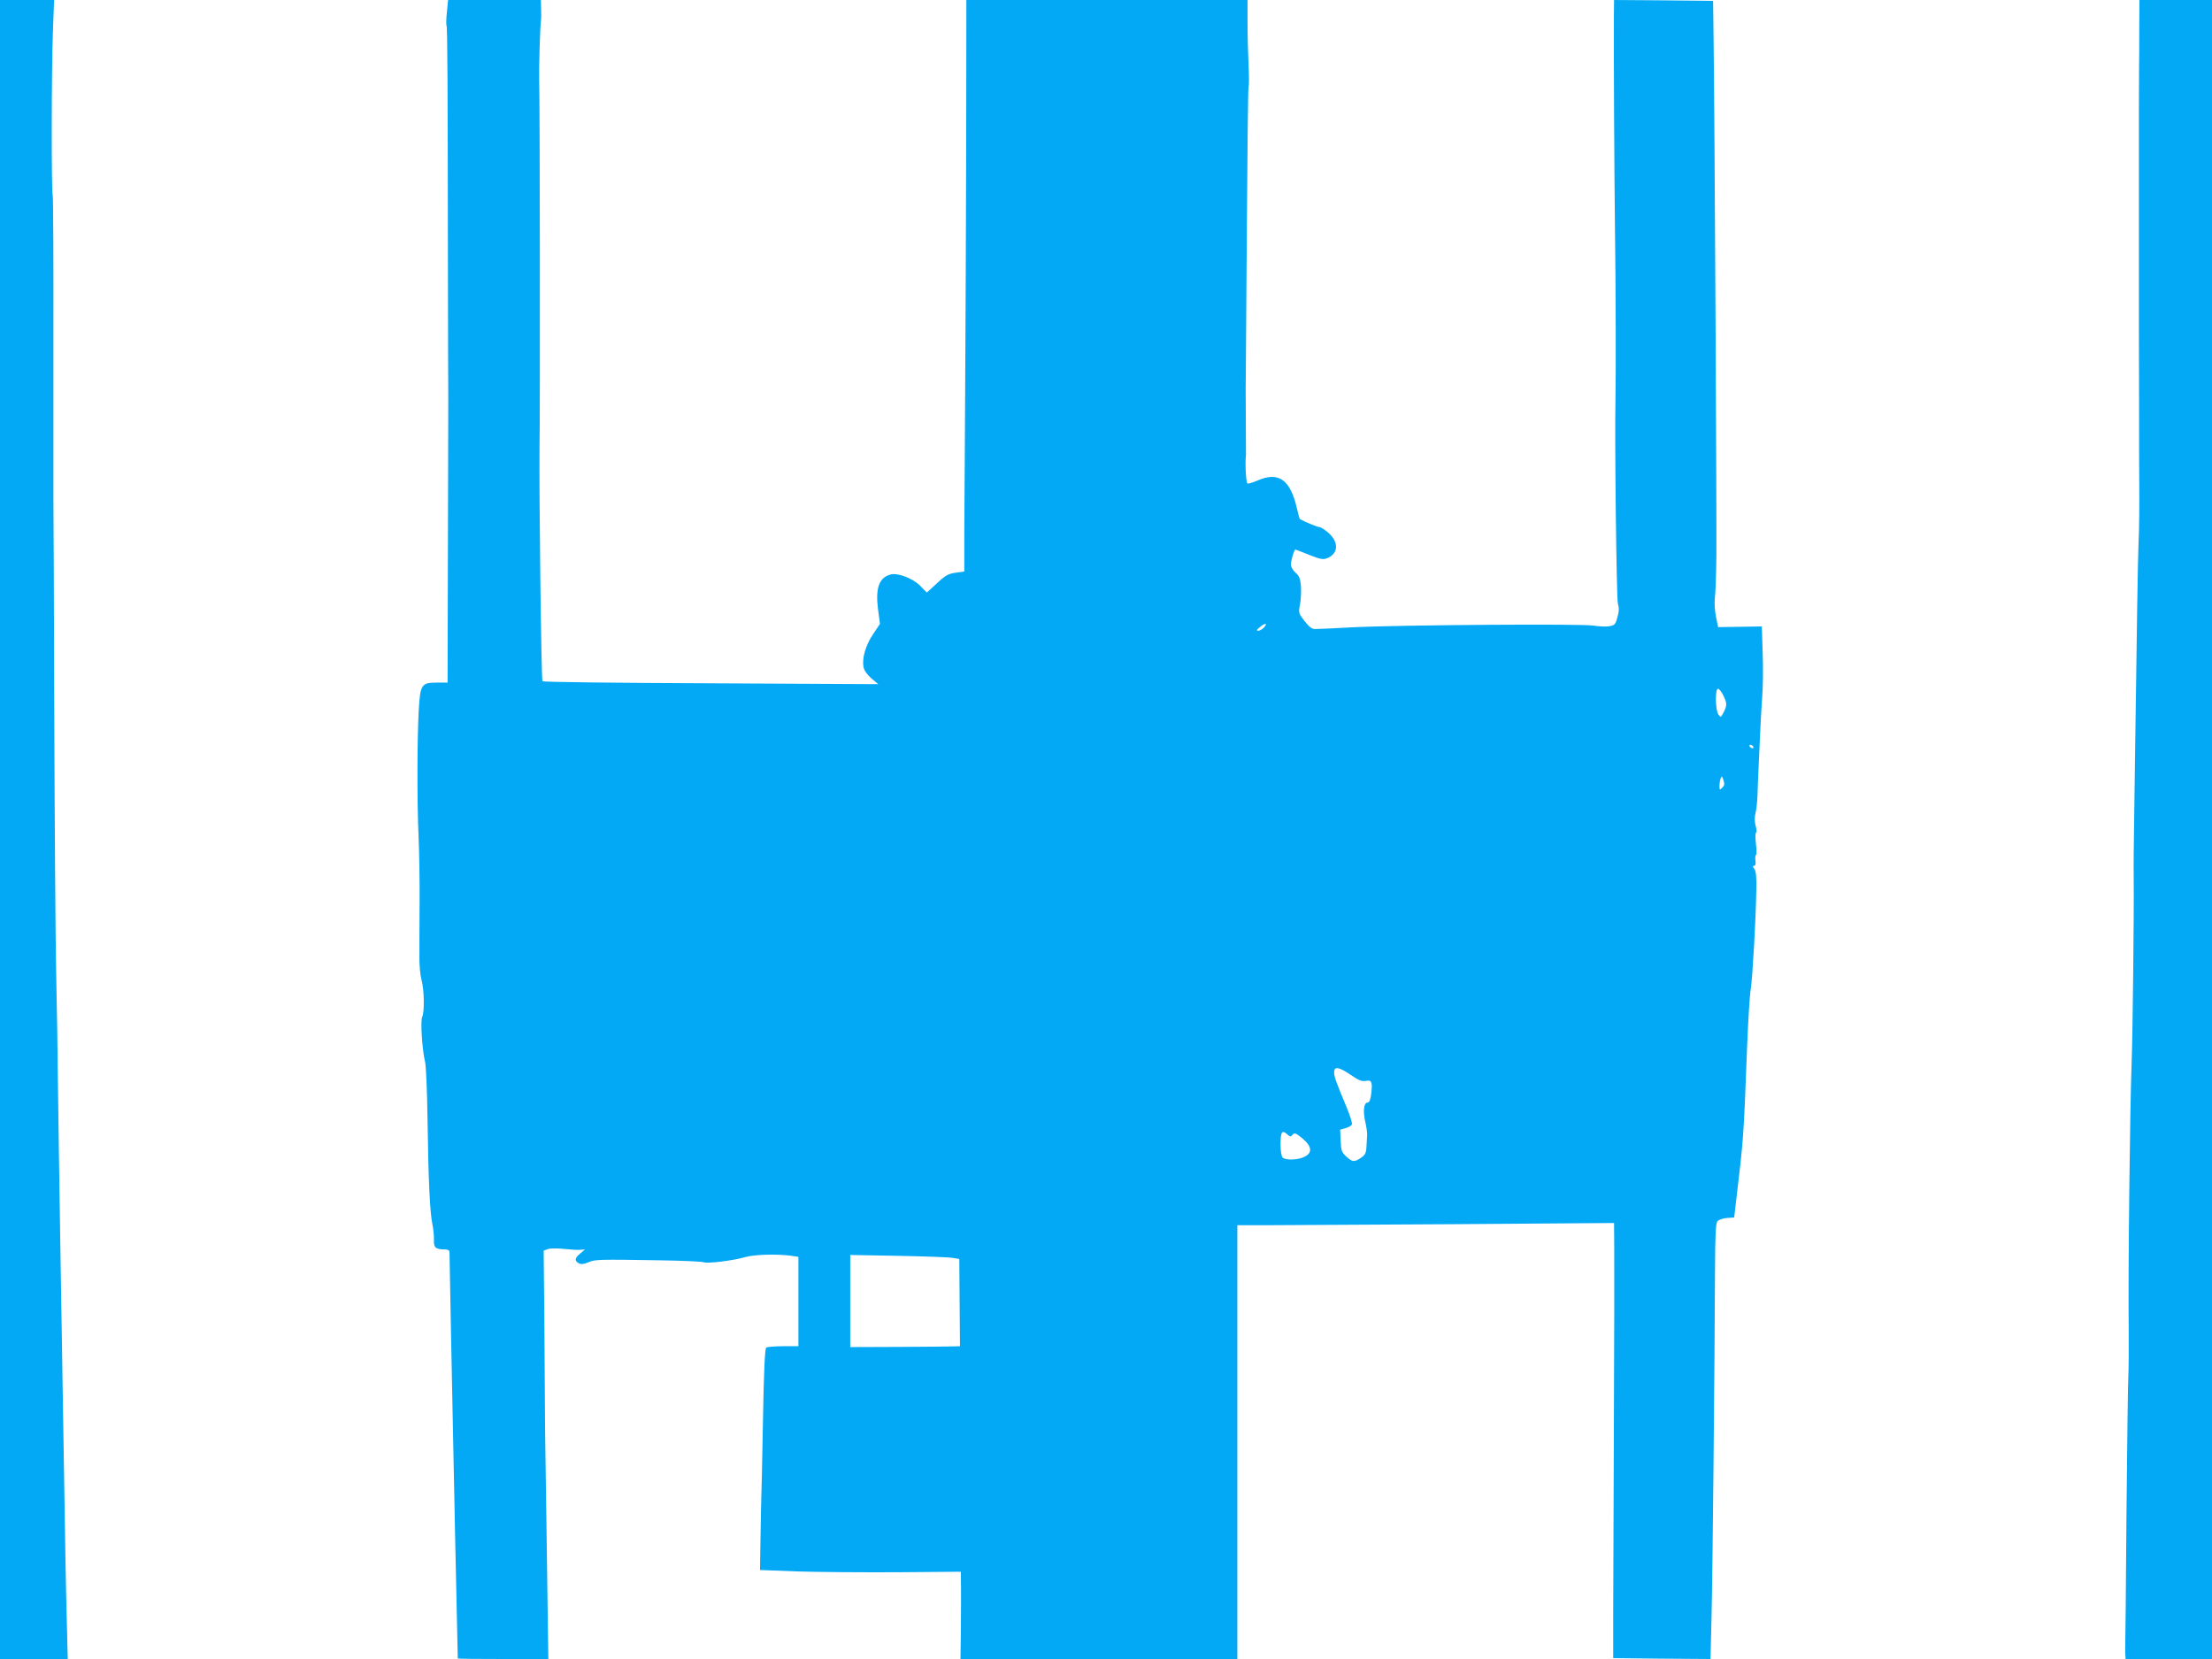
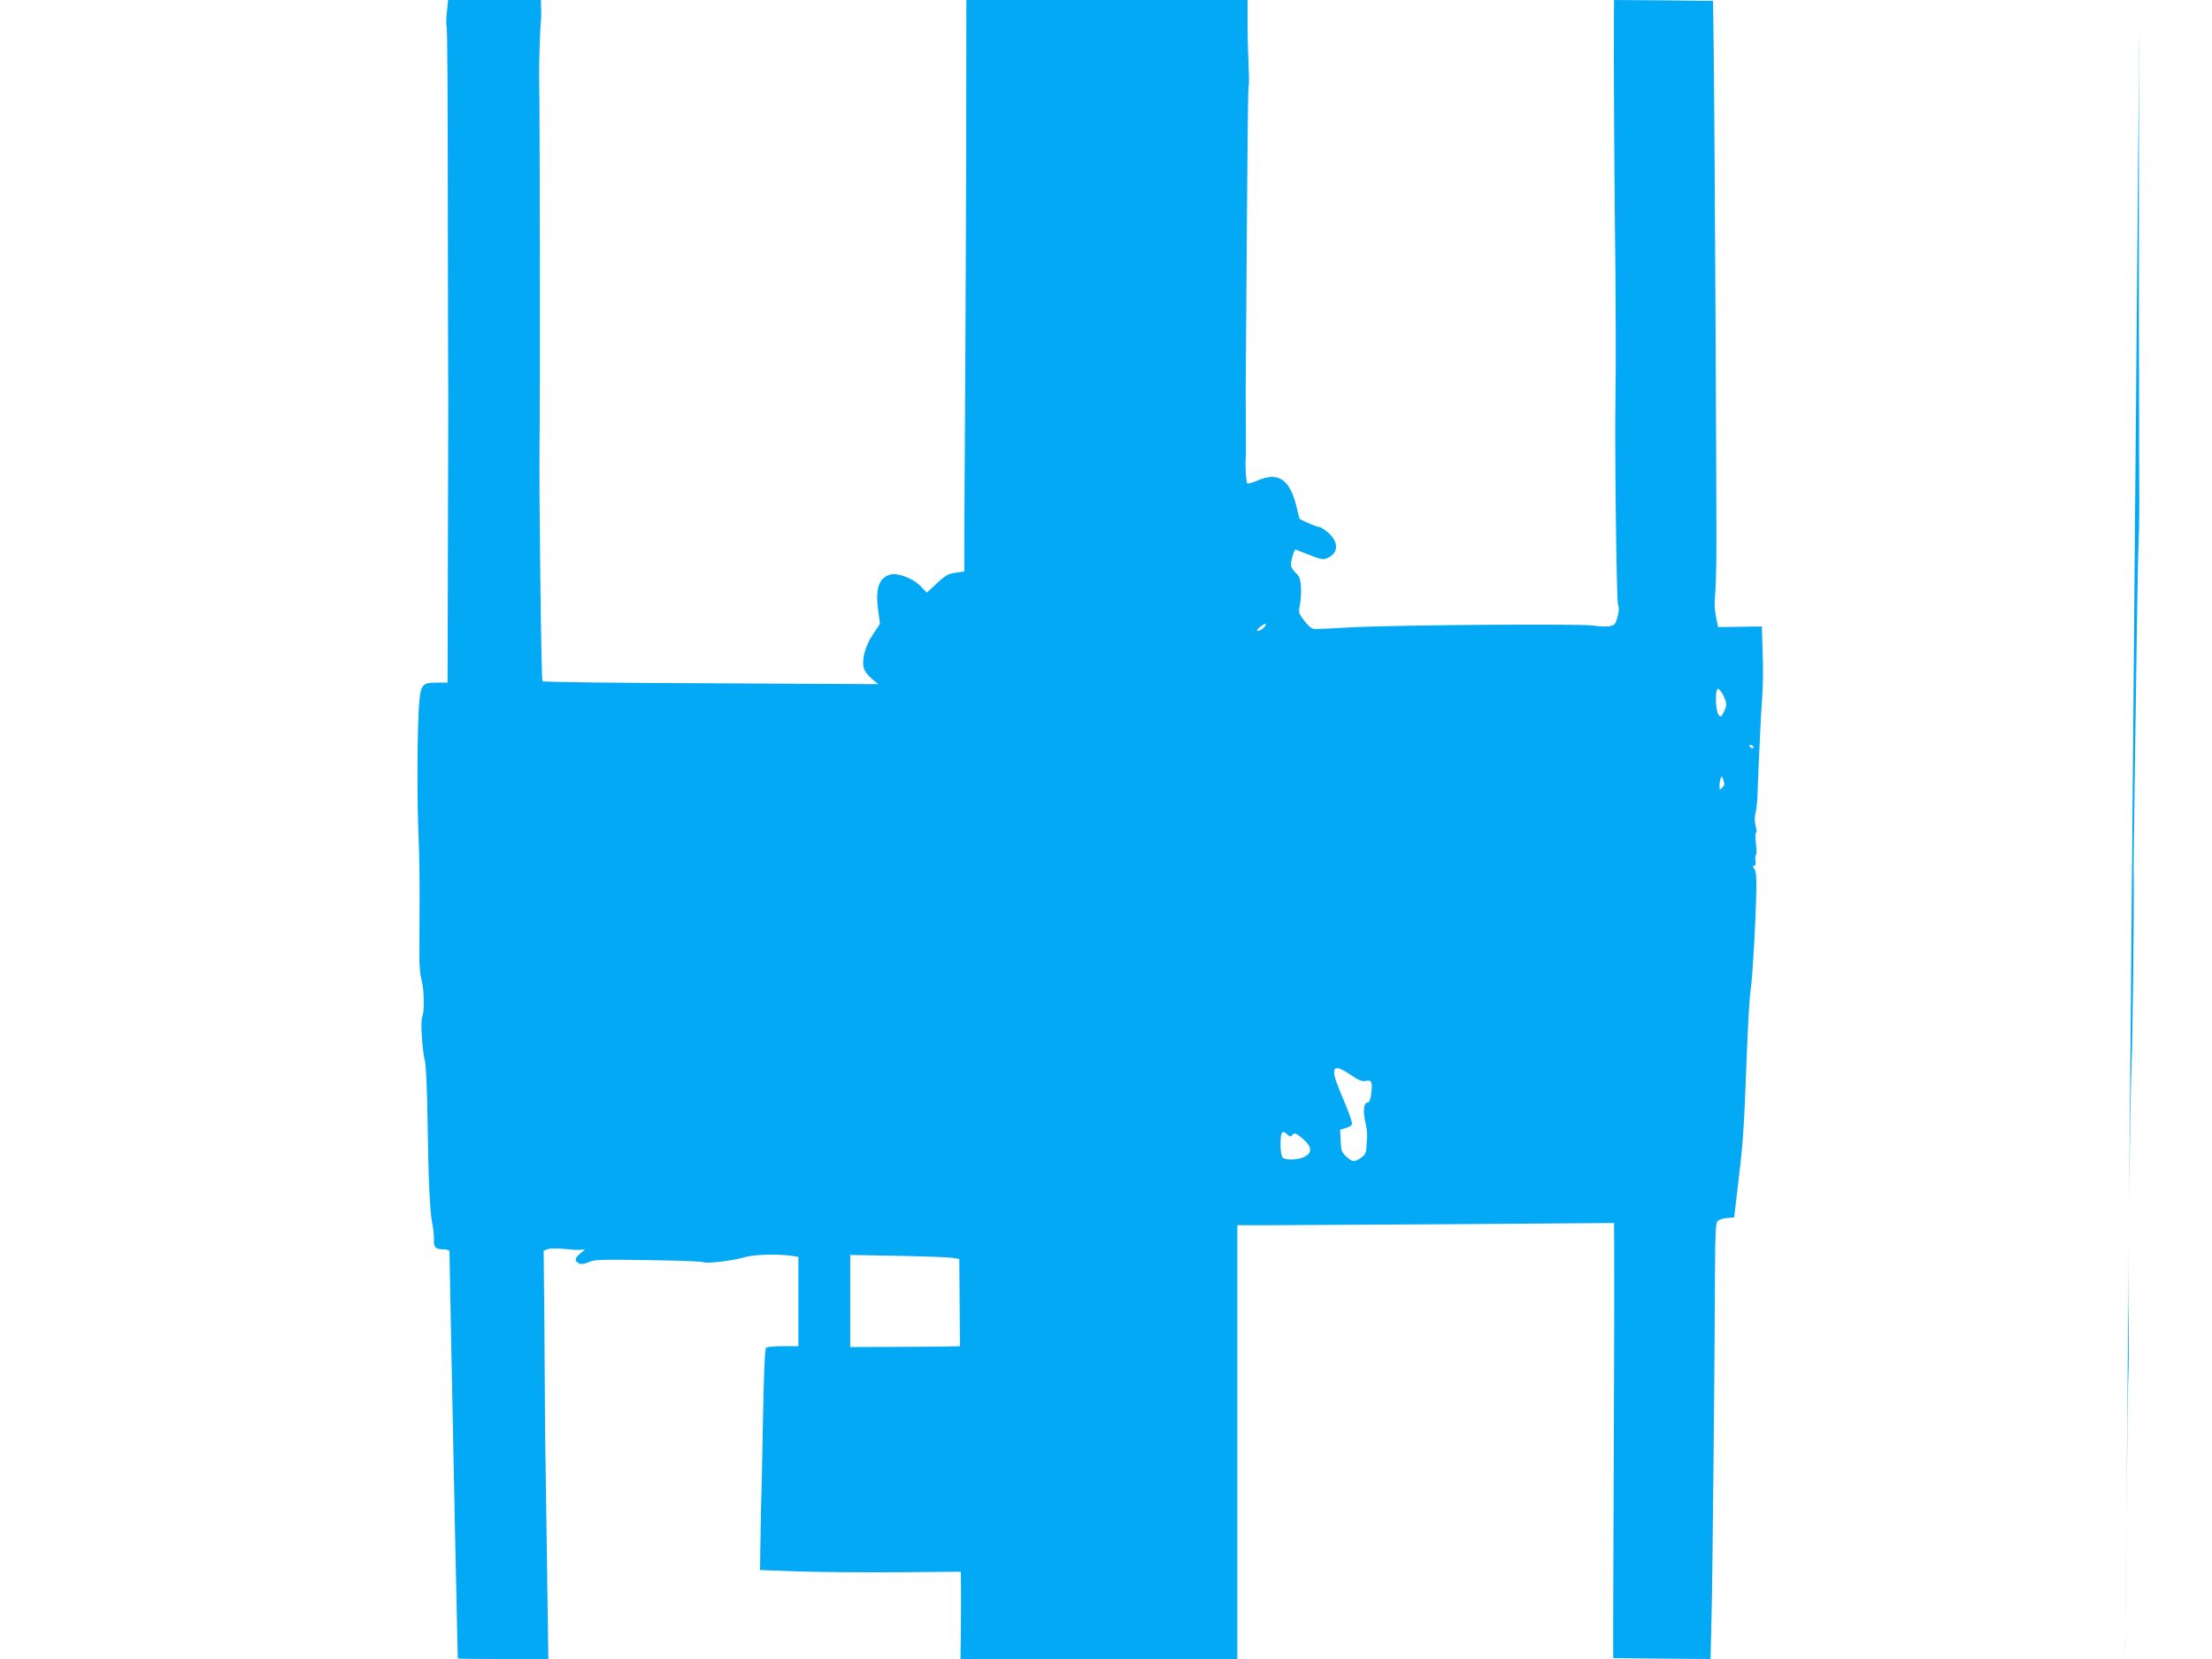
<svg xmlns="http://www.w3.org/2000/svg" version="1.0" width="1280pt" height="960pt" viewBox="0 0 1280 960" preserveAspectRatio="xMidYMid meet">
  <g transform="translate(0,960) scale(0.1,-0.1)" fill="#03a9f4" stroke="none">
-     <path d="M0 4800 l0 -4800 196 0 196 0 -6 243 c-4 133 -11 523 -16 867 -6 344 -15 924 -21 1290 -6 366 -12 791 -14 945 -1 154 -6 435 -10 625 -4 190 -9 876 -11 1525 -2 649 -4 1196 -5 1215 0 19 0 421 0 893 1 472 -1 862 -4 867 -8 12 -7 736 1 943 l7 187 -157 0 -156 0 0 -4800z" />
    <path d="M2586 9530 c-4 -38 -5 -74 -2 -78 5 -9 7 -339 8 -1392 1 -393 1 -737 2 -765 0 -27 -1 -409 -2 -847 l-2 -798 -59 0 c-93 0 -99 -9 -108 -160 -9 -166 -10 -525 -1 -730 4 -91 7 -264 6 -385 -1 -121 -1 -260 -1 -310 -1 -49 5 -110 12 -135 16 -55 18 -188 4 -215 -11 -22 0 -193 17 -260 5 -22 12 -173 14 -335 5 -359 14 -537 28 -604 6 -28 10 -70 9 -92 -2 -44 10 -54 67 -54 12 0 22 -6 23 -12 0 -7 4 -224 9 -483 10 -520 38 -1869 39 -1872 1 -2 119 -3 263 -3 l261 0 -8 578 c-5 317 -10 660 -11 762 0 102 -3 374 -4 604 l-4 419 24 9 c13 5 56 5 94 1 39 -4 82 -7 96 -5 l25 2 -27 -23 c-33 -27 -35 -42 -9 -57 14 -7 29 -6 56 6 40 16 53 17 415 11 129 -2 243 -7 252 -11 21 -9 171 9 242 30 52 15 180 18 260 8 l46 -7 0 -258 0 -259 -87 0 c-49 0 -93 -4 -99 -8 -8 -5 -14 -139 -19 -422 -4 -228 -9 -453 -11 -500 -1 -47 -3 -148 -4 -225 l-2 -140 208 -8 c115 -4 377 -6 582 -5 l372 3 1 -105 c0 -58 0 -171 -1 -253 l-2 -147 801 0 801 0 0 258 c0 141 0 706 0 1255 l0 997 147 0 c82 0 572 3 1091 6 l942 7 1 -149 c1 -82 0 -534 -2 -1004 -2 -470 -4 -970 -4 -1110 l0 -255 281 -3 282 -2 6 242 c6 237 18 1448 20 1999 1 213 4 280 14 292 8 9 32 17 55 19 l42 3 7 60 c49 410 47 391 68 932 6 150 15 298 21 330 10 64 30 408 32 574 2 77 -2 110 -12 122 -10 13 -10 17 -1 17 8 0 11 10 8 30 -2 16 -1 31 3 32 4 2 4 31 0 65 -4 35 -4 64 1 65 4 2 3 20 -3 40 -6 25 -7 50 0 75 5 21 10 67 11 103 1 36 3 94 5 130 2 36 6 126 9 200 3 74 9 180 13 235 5 55 6 170 3 255 l-5 155 -126 -2 -127 -2 -12 59 c-7 33 -10 81 -7 107 4 27 8 138 9 248 2 200 -10 2530 -16 2975 l-3 235 -286 3 -287 2 -1 -102 c-1 -292 2 -830 6 -1203 5 -332 6 -883 3 -1010 -5 -227 6 -1149 14 -1177 8 -27 7 -47 -3 -81 -11 -41 -16 -46 -49 -51 -19 -3 -60 -1 -90 4 -66 11 -1120 4 -1395 -10 -104 -6 -201 -10 -215 -10 -19 0 -35 13 -61 46 -35 45 -36 48 -26 98 5 28 7 75 5 105 -4 43 -10 59 -31 77 -15 13 -27 33 -27 47 0 24 19 87 26 87 2 0 38 -14 80 -31 67 -26 81 -29 106 -18 62 26 66 90 8 143 -22 20 -47 36 -55 36 -11 0 -77 27 -113 46 -2 1 -10 31 -18 65 -38 165 -107 212 -228 158 -26 -11 -52 -19 -57 -17 -9 3 -15 117 -9 166 0 4 0 106 -1 227 -1 121 -1 227 0 235 0 8 3 385 6 838 3 453 7 827 10 832 3 5 3 59 0 122 -3 62 -6 173 -6 246 l0 132 -813 0 -814 0 -1 -832 c-1 -458 -4 -1105 -6 -1438 -2 -333 -4 -702 -5 -821 l0 -216 -50 -7 c-42 -6 -59 -15 -108 -61 l-59 -54 -38 39 c-42 43 -129 76 -170 66 -68 -17 -90 -78 -74 -203 l11 -83 -40 -60 c-43 -64 -65 -140 -55 -190 3 -19 21 -44 45 -65 l40 -34 -968 5 c-532 2 -971 7 -975 12 -7 7 -20 1095 -17 1352 4 214 2 2041 -2 2125 -2 66 5 320 11 352 1 4 1 32 0 61 l-1 52 -269 0 -268 0 -7 -70z m4729 -3560 c-10 -11 -25 -20 -34 -20 -12 1 -10 5 8 20 30 26 49 26 26 0z m2658 -396 c21 -43 21 -57 1 -96 -16 -30 -17 -31 -30 -13 -19 26 -20 157 -1 149 8 -3 21 -21 30 -40z m172 -294 c3 -5 2 -10 -4 -10 -5 0 -13 5 -16 10 -3 6 -2 10 4 10 5 0 13 -4 16 -10z m-179 -238 c-15 -15 -16 -14 -16 10 0 15 3 34 7 44 6 15 8 14 16 -10 7 -22 6 -32 -7 -44z m-2150 -1662 c45 -31 65 -39 86 -35 35 8 41 -6 33 -71 -4 -37 -11 -54 -21 -54 -22 0 -28 -49 -14 -110 7 -30 12 -66 11 -80 -1 -14 -3 -44 -4 -68 -2 -35 -8 -46 -32 -62 -39 -26 -49 -25 -85 8 -26 24 -30 34 -32 91 l-3 64 31 9 c18 4 34 14 37 22 3 7 -11 51 -30 97 -62 148 -73 179 -73 204 0 36 27 32 96 -15z m-366 -345 c15 -14 19 -14 30 -1 10 13 18 10 56 -21 56 -47 60 -84 12 -107 -37 -19 -109 -21 -126 -4 -7 7 -12 39 -12 73 0 77 8 89 40 60z m-1937 -714 l38 -6 2 -253 2 -252 -35 -1 c-19 -1 -162 -2 -317 -3 l-283 -1 0 266 0 267 278 -5 c152 -3 294 -8 315 -12z" />
-     <path d="M12379 9428 c0 -95 0 -184 -1 -198 0 -14 -1 -126 -1 -250 0 -124 0 -245 0 -270 0 -49 0 -877 0 -1030 0 -52 1 -252 1 -445 0 -192 0 -386 1 -430 1 -142 0 -258 -4 -345 -4 -90 -10 -474 -21 -1285 -8 -565 -8 -539 -7 -660 2 -203 -6 -911 -12 -1060 -10 -265 -21 -1232 -17 -1550 1 -99 0 -218 -2 -265 -3 -47 -7 -413 -11 -815 -3 -402 -6 -737 -7 -745 -1 -8 0 -30 0 -47 l2 -33 250 0 250 0 0 4800 0 4800 -210 0 -210 0 -1 -172z" />
+     <path d="M12379 9428 c0 -95 0 -184 -1 -198 0 -14 -1 -126 -1 -250 0 -124 0 -245 0 -270 0 -49 0 -877 0 -1030 0 -52 1 -252 1 -445 0 -192 0 -386 1 -430 1 -142 0 -258 -4 -345 -4 -90 -10 -474 -21 -1285 -8 -565 -8 -539 -7 -660 2 -203 -6 -911 -12 -1060 -10 -265 -21 -1232 -17 -1550 1 -99 0 -218 -2 -265 -3 -47 -7 -413 -11 -815 -3 -402 -6 -737 -7 -745 -1 -8 0 -30 0 -47 z" />
  </g>
</svg>